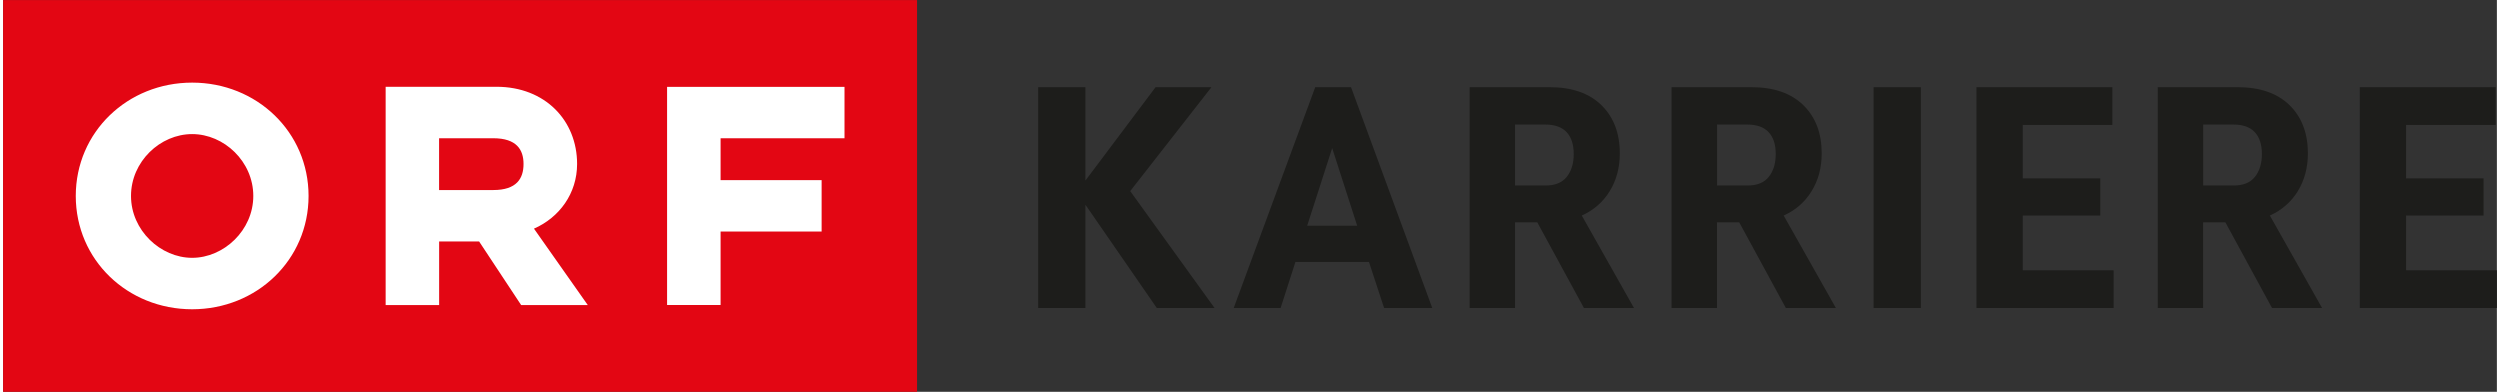
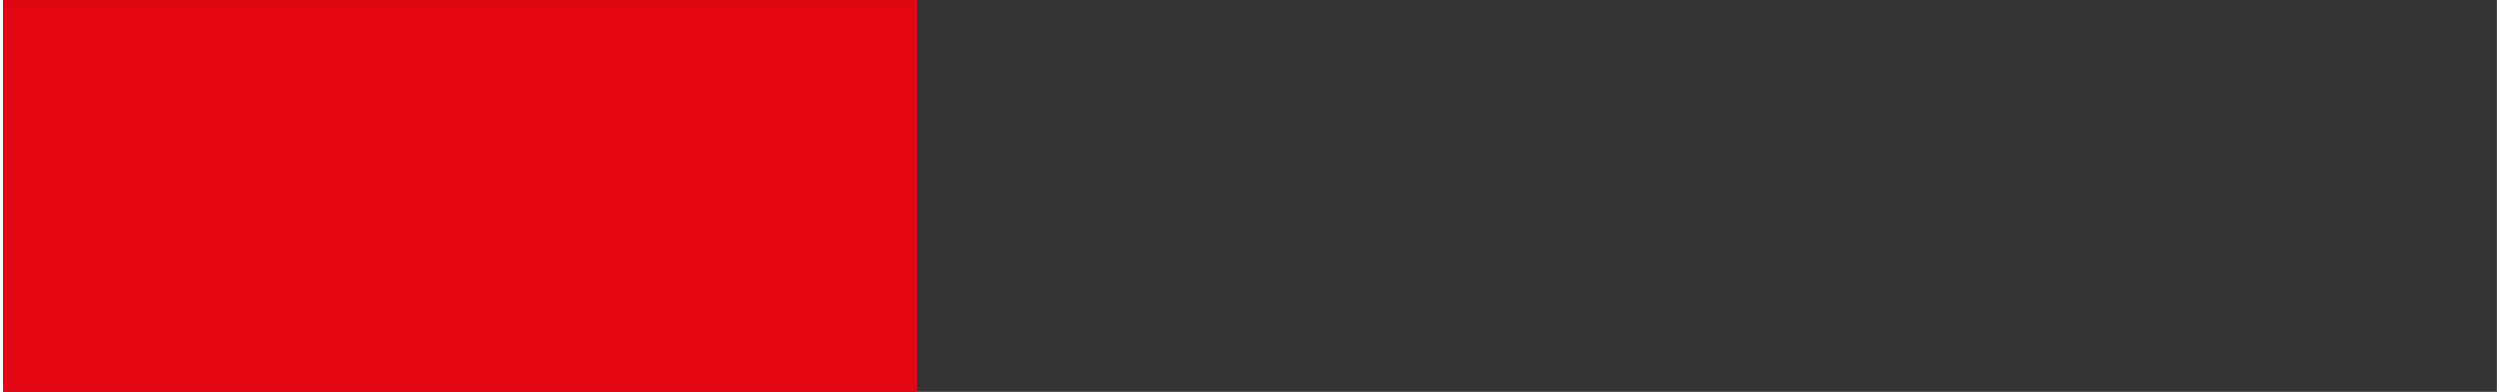
<svg xmlns="http://www.w3.org/2000/svg" width="402px" height="63px" viewBox="0 0 401 63" version="1.1">
  <rect x="0" y="0" width="401" height="63" fill="#333333" stroke="none" />
  <g id="surface1">
-     <path style=" stroke:none;fill-rule:nonzero;fill:rgb(89.02%,2.353%,7.451%);fill-opacity:1;" d="M 0 0.008 L 146.961 0.008 L 146.961 63.008 L 0 63.008 Z M 0 0.008 " />
-     <path style=" stroke:none;fill-rule:nonzero;fill:rgb(100%,100%,100%);fill-opacity:1;" d="M 40.23 31.508 C 40.23 37.039 35.48 41.457 30.398 41.457 C 25.32 41.457 20.566 37.039 20.566 31.508 C 20.566 25.98 25.262 21.562 30.398 21.562 C 35.535 21.562 40.23 25.98 40.23 31.508 M 49.117 31.508 C 49.117 21.223 40.785 13.285 30.398 13.285 C 20.012 13.285 11.684 21.223 11.684 31.508 C 11.684 41.797 20.012 49.73 30.398 49.73 C 40.785 49.73 49.117 41.797 49.117 31.508 M 83.684 26.367 C 83.684 28.715 82.566 30.559 78.82 30.559 L 70.105 30.559 L 70.105 22.23 L 78.82 22.23 C 82.566 22.23 83.684 24.07 83.684 26.367 M 94.023 49.066 L 85.363 36.766 C 89.441 34.98 92.297 31.113 92.297 26.367 C 92.297 19.379 87.16 13.953 79.336 13.953 L 61.512 13.953 L 61.512 49.055 L 70.113 49.055 L 70.113 38.824 L 76.539 38.824 L 83.301 49.055 L 94.023 49.055 Z M 135.297 22.23 L 135.297 13.965 L 106.766 13.965 L 106.766 49.047 L 115.371 49.047 L 115.371 37.227 L 131.617 37.227 L 131.617 28.961 L 115.371 28.961 L 115.371 22.23 L 135.309 22.23 Z M 135.297 22.23 " />
-     <path style=" stroke:none;fill-rule:nonzero;fill:rgb(11.373%,11.373%,10.588%);fill-opacity:1;" d="M 378.949 49.527 L 401 49.527 L 401 43.461 L 386.398 43.461 L 386.398 34.66 L 398.859 34.66 L 398.859 28.688 L 386.398 28.688 L 386.398 20.086 L 400.805 20.086 L 400.805 14.02 L 378.949 14.02 Z M 353.773 29.828 L 353.773 20.027 L 358.637 20.027 C 360.156 20.027 361.305 20.434 362.066 21.25 C 362.824 22.059 363.211 23.234 363.211 24.758 C 363.211 26.281 362.836 27.512 362.094 28.434 C 361.352 29.367 360.215 29.828 358.691 29.828 Z M 346.465 49.527 L 353.762 49.527 L 353.762 35.75 L 357.34 35.75 L 364.844 49.527 L 372.891 49.527 L 364.496 34.66 C 366.414 33.793 367.914 32.488 368.996 30.73 C 370.066 28.969 370.609 26.949 370.609 24.664 C 370.609 21.422 369.625 18.836 367.652 16.906 C 365.68 14.988 362.91 14.02 359.332 14.02 L 346.465 14.02 Z M 317.316 49.527 L 339.367 49.527 L 339.367 43.461 L 324.762 43.461 L 324.762 34.66 L 337.227 34.66 L 337.227 28.688 L 324.762 28.688 L 324.762 20.086 L 339.168 20.086 L 339.168 14.02 L 317.316 14.02 Z M 300.777 49.527 L 308.375 49.527 L 308.375 14.02 L 300.777 14.02 Z M 275.602 29.828 L 275.602 20.027 L 280.465 20.027 C 281.988 20.027 283.133 20.434 283.895 21.25 C 284.652 22.059 285.039 23.234 285.039 24.758 C 285.039 26.281 284.664 27.512 283.922 28.434 C 283.18 29.367 282.043 29.828 280.523 29.828 Z M 268.293 49.527 L 275.59 49.527 L 275.59 35.75 L 279.168 35.75 L 286.664 49.527 L 294.711 49.527 L 286.316 34.66 C 288.242 33.793 289.734 32.488 290.812 30.73 C 291.895 28.969 292.43 26.949 292.43 24.664 C 292.43 21.422 291.445 18.836 289.473 16.906 C 287.5 14.988 284.73 14.02 281.152 14.02 L 268.285 14.02 L 268.285 49.527 Z M 243.117 29.828 L 243.117 20.027 L 247.98 20.027 C 249.504 20.027 250.648 20.434 251.41 21.25 C 252.168 22.059 252.555 23.234 252.555 24.758 C 252.555 26.281 252.18 27.512 251.438 28.434 C 250.695 29.367 249.559 29.828 248.039 29.828 Z M 235.82 49.527 L 243.117 49.527 L 243.117 35.75 L 246.695 35.75 L 254.199 49.527 L 262.246 49.527 L 253.852 34.66 C 255.766 33.793 257.27 32.488 258.348 30.73 C 259.43 28.969 259.965 26.949 259.965 24.664 C 259.965 21.422 258.977 18.836 257.008 16.906 C 255.035 14.988 252.266 14.02 248.688 14.02 L 235.82 14.02 Z M 209.695 36.297 L 213.715 23.816 L 217.734 36.297 L 209.684 36.297 Z M 197.871 49.527 L 205.422 49.527 L 207.805 42.117 L 219.629 42.117 L 222.062 49.527 L 229.809 49.527 L 216.746 14.02 L 210.988 14.02 L 197.879 49.527 Z M 166.438 49.527 L 174.035 49.527 L 174.035 32.918 L 185.512 49.527 L 194.801 49.527 L 181.238 30.73 L 194.301 14.02 L 185.316 14.02 L 174.035 29.035 L 174.035 14.02 L 166.438 14.02 Z M 166.438 49.527 " />
+     <path style=" stroke:none;fill-rule:nonzero;fill:rgb(89.02%,2.353%,7.451%);fill-opacity:1;" d="M 0 0.008 L 146.961 0.008 L 146.961 63.008 L 0 63.008 M 0 0.008 " />
  </g>
</svg>